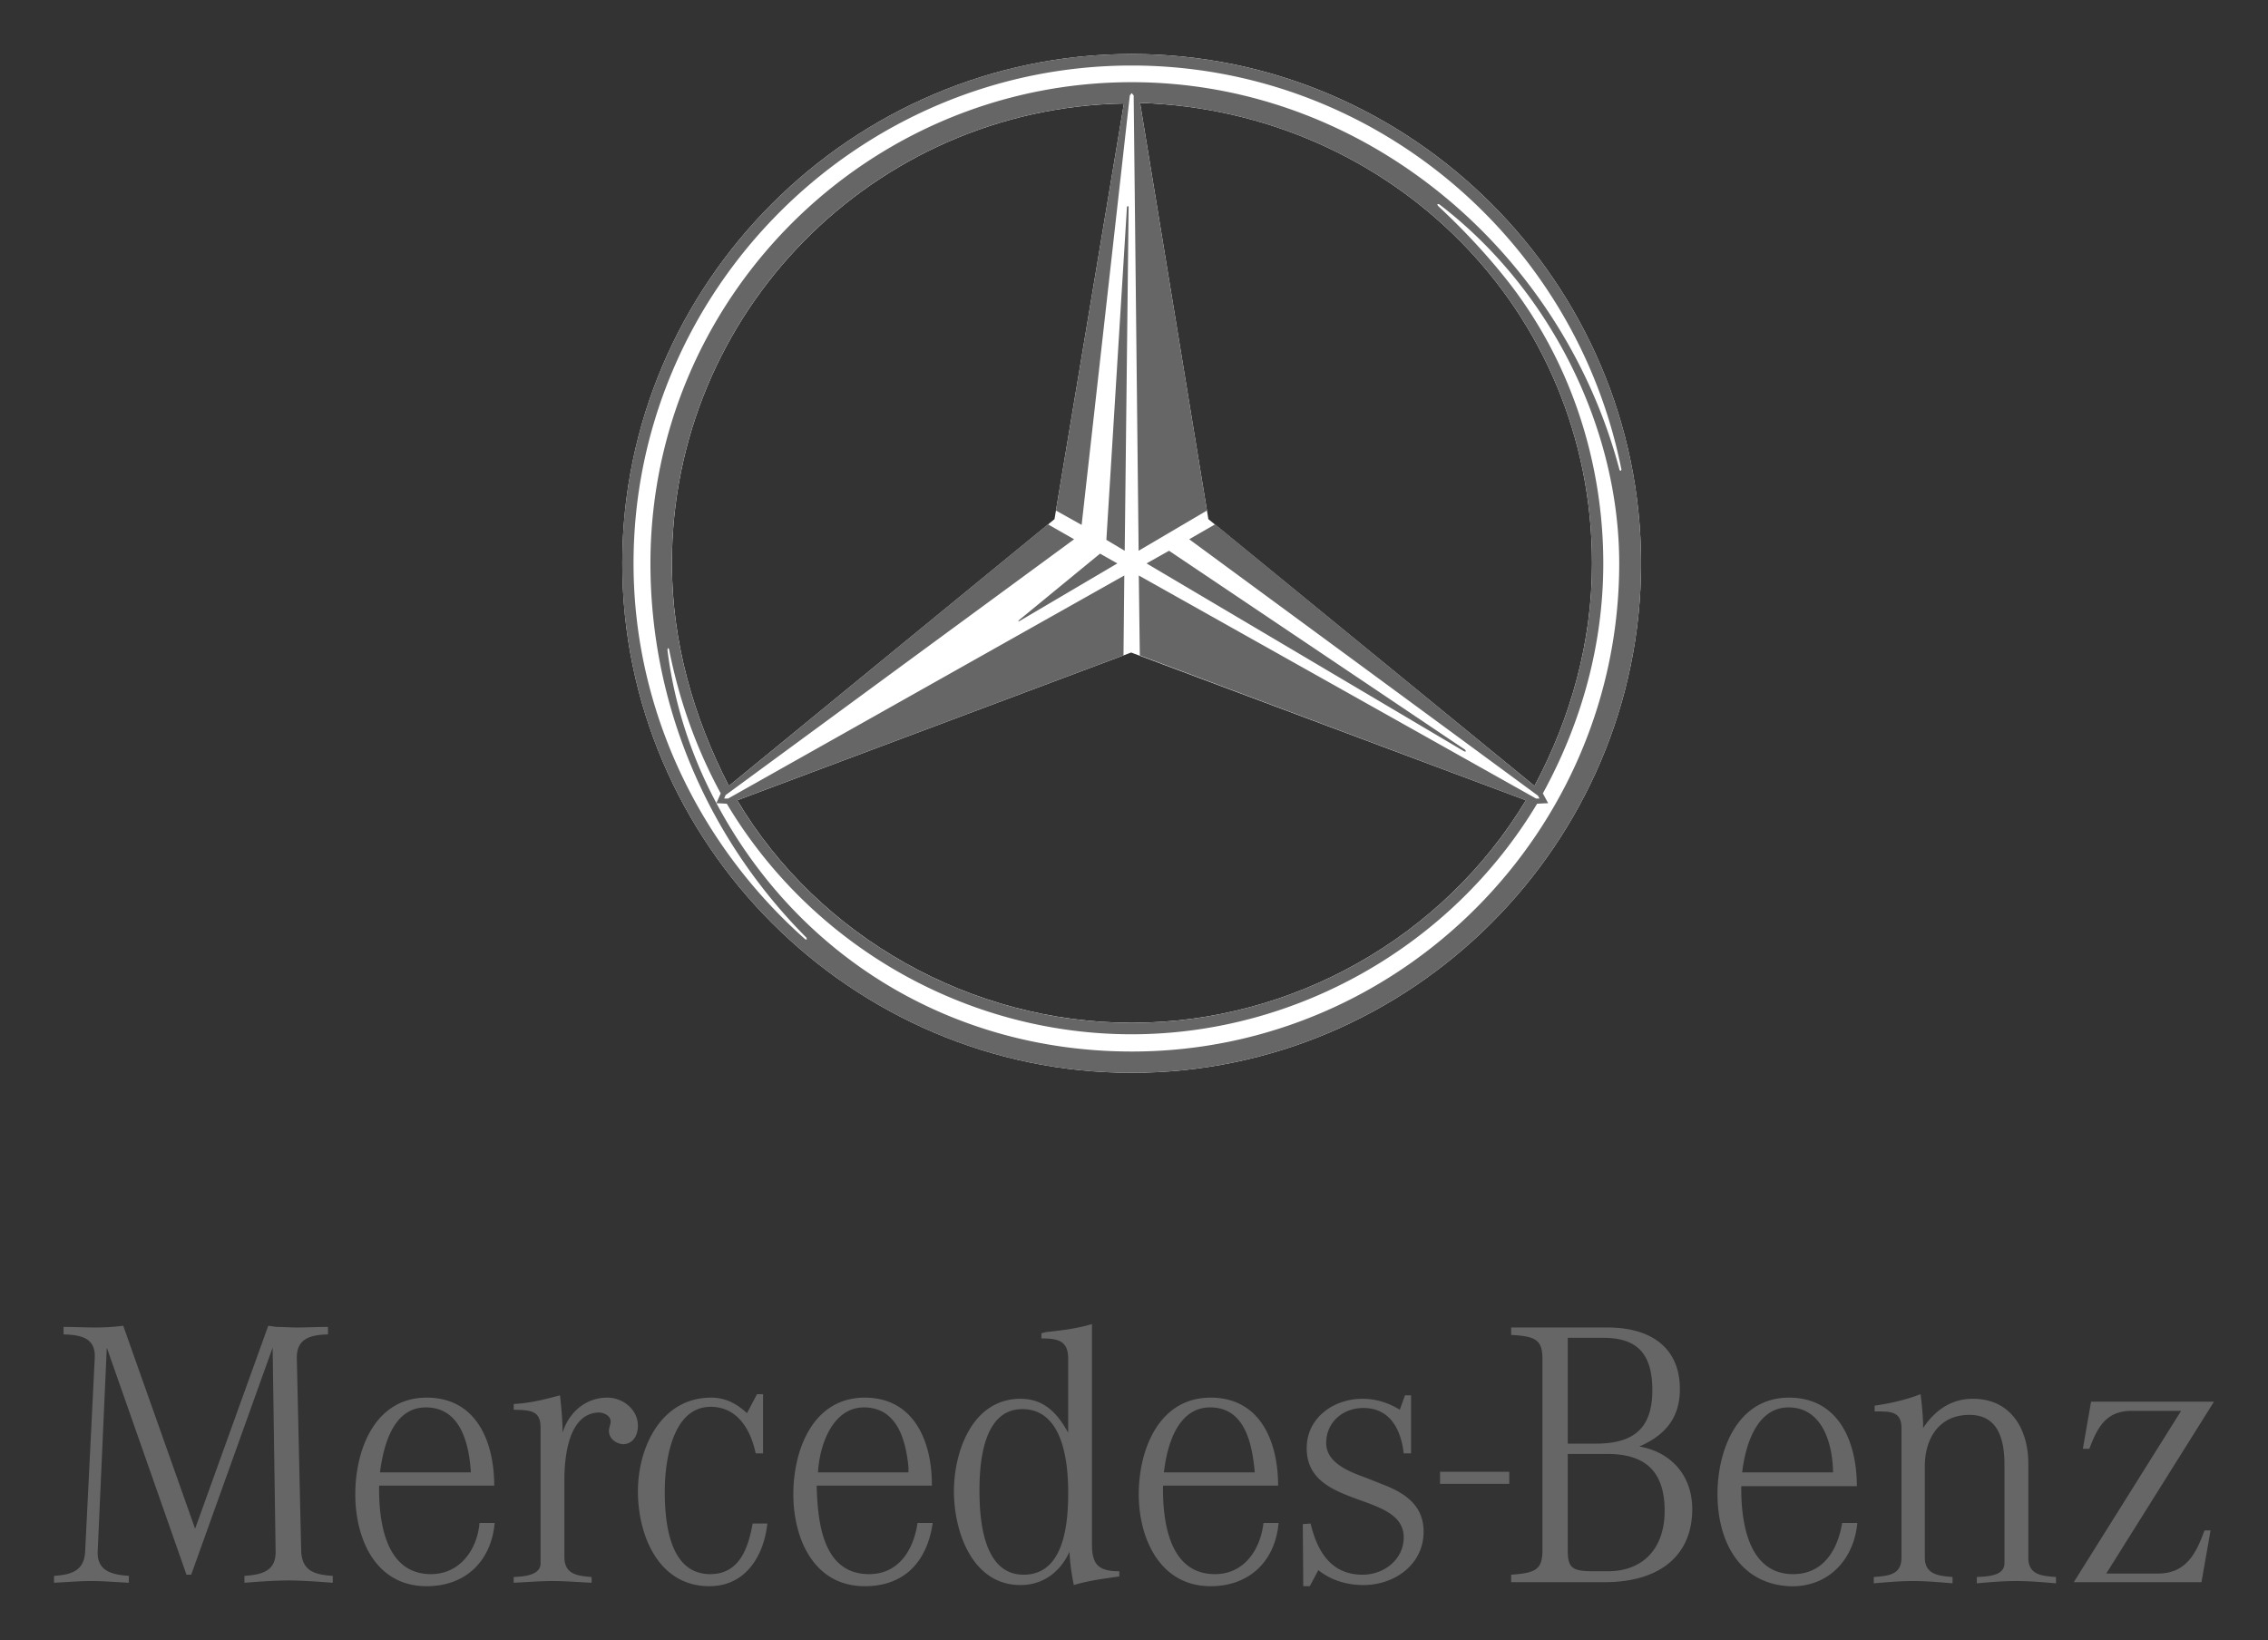
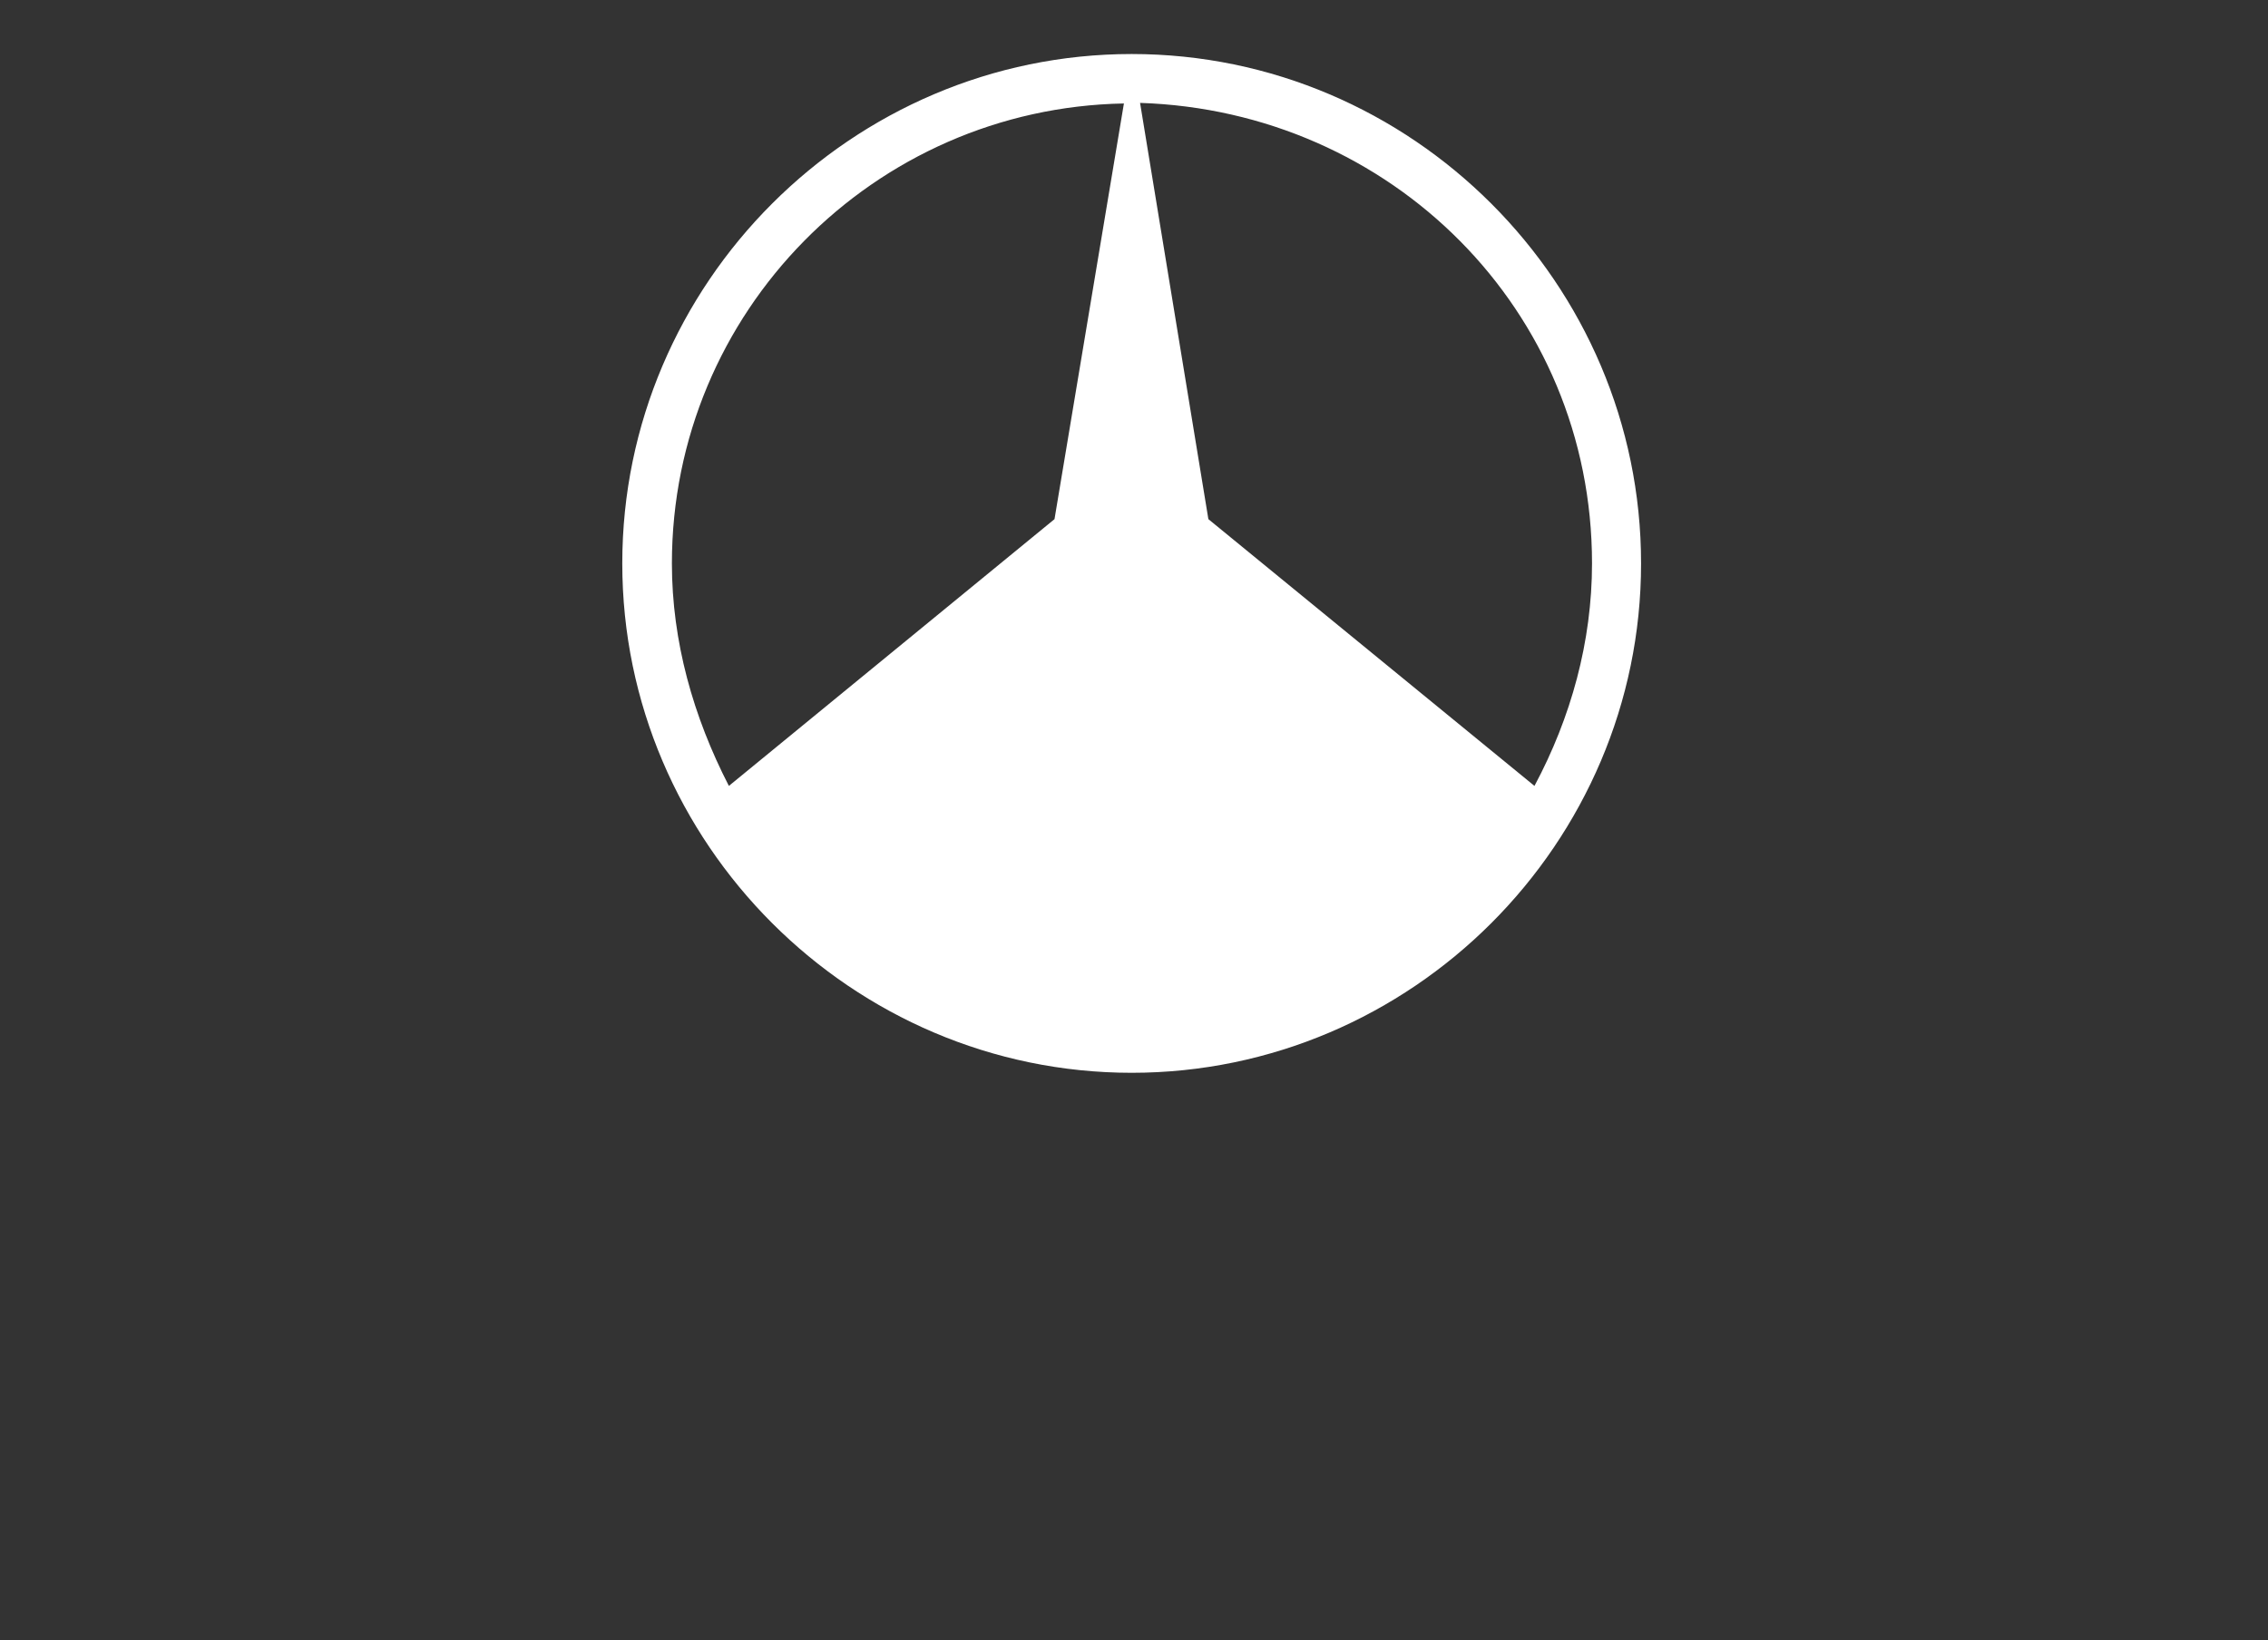
<svg xmlns="http://www.w3.org/2000/svg" width="744.094" height="538.228" version="1.0">
  <rect width="100%" height="100%" fill="#333333" stroke="none" />
-   <path d="m1940.488-58.971 22.77-136.394c-82.044 1.51-148.298 68.48-148.298 150.92 0 25.656 7.037 50.37 18.696 73.007zm25.147 43.767L1836.39 33.279c26.864 45.087 77.025 73.007 129.413 73.007 52.653 0 102.154-27.92 129.339-73.007zm25.335-43.767 106.984 87.533c11.998-22.449 18.883-47.35 18.883-73.007 0-83.194-65.97-148.467-148.278-151.108zm141.96 14.526c0 91.872-75.291 167.143-167.125 167.143-91.76 0-167.125-75.27-167.125-167.143 0-91.872 75.29-167.144 167.124-167.144 91.891 0 167.125 75.272 167.125 167.144" style="fill:#fff;fill-rule:evenodd;stroke:none" transform="translate(-1594.521 229.315)" />
-   <path d="m1629.556 212.873-2.981 66.782c-.283 6.414 4.414 7.734 10.225 8.112v2.263c-4.113-.188-8.225-.566-12.357-.566-4.112 0-8.093.378-12.205.566v-2.263c5.829-.378 9.941-1.698 10.225-8.112l3.131-63.198c.415-6.791-4.415-7.735-10.225-7.923v-2.453c3.547 0 6.962.19 10.508.19a72 72 0 0 0 9.074-.567l23.581 66.593 23.997-66.593 2.697.377c2.132 0 4.414.19 6.678.19 3.415 0 6.83-.19 10.225-.19v2.453c-5.81.188-10.356 1.32-10.224 7.923l1.433 63.198c.283 6.414 4.245 7.734 10.357 8.112v2.263l-5.244-.377c-3.132-.189-6.113-.377-9.244-.377-3.113 0-6.245.188-9.376.377l-5.113.377v-2.263c5.98-.378 10.376-1.698 10.225-8.112l-.98-66.782-26.714 74.516h-1.546zM1771.873 239.095v44.521c0 4.15-5.83 4.34-8.81 4.528v1.886c4.263-.188 8.508-.566 12.772-.566 4.263 0 8.527.378 12.79.566v-1.886c-4.83-.377-8.942-.943-8.942-6.603v-25.09c0-7.169 1.132-21.506 10.791-22.26 1.697-.19 4.263.754 4.395 2.829 0 1.132-.565 2.075-.565 3.207 0 2.452 2.263 4.15 4.545 4.339 3.415 0 4.962-3.018 4.962-6.037 0-5.282-4.829-9.244-10.074-9.244-7.112 0-12.64 4.905-14.639 11.508 0-4.15-.415-8.3-.849-12.262-4.961 1.32-10.074 2.64-15.186 2.83v1.886c5.112.189 8.81 0 8.81 5.848M1842.88 228.153l-3.282 6.226c-3.264-3.018-6.942-5.094-11.772-5.094-16.337 0-24.015 16.224-24.015 30.75 0 14.338 6.678 31.127 23.43 31.127 11.942 0 17.904-9.998 19.035-20.563h-4.829c-1.415 7.924-4.264 16.602-13.903 16.602-13.508 0-14.923-17.167-14.923-27.166 0-9.432 2.283-27.731 15.055-27.731 8.941 0 13.205 7.734 14.77 15.28h2.415v-19.43zM1895.551 270.41h4.981c-1.85 12.64-9.225 20.752-22.299 20.752-16.752 0-23.43-15.658-23.43-30.184s6.395-31.693 23.43-31.693c16.338 0 22.148 14.715 22.016 28.864h-37.787c.302 11.696 1.849 29.052 17.186 29.052 9.81 0 14.64-8.112 15.903-16.79m-2.98-16.6v-1.698c-.85-8.867-3.679-19.62-14.62-19.62-10.376 0-14.621 12.64-15.055 21.318zM1961.749 286.257v1.698c-5.113.755-9.942 1.32-14.922 2.83-.717-3.584-1.284-7.169-1.416-10.942-2.98 6.603-8.658 10.942-16.053 10.942-15.904 0-21.865-17.544-21.865-30.75s6.112-30.372 21.865-30.372c7.678 0 12.073 4.716 15.62 11.13v-24.336c0-5.848-3.396-6.603-8.792-6.603v-1.697l1.548-.378c5.112-.566 10.092-1.132 15.054-2.64v72.44c0 6.603 2.283 8.678 8.96 8.678m-16.771-25.845c0-9.998-1.698-27.354-15.055-27.354-12.771 0-14.054 17.356-14.054 26.6 0 9.432 1.132 27.731 14.488 27.731 13.488 0 14.62-17.167 14.62-26.977M2009.043 270.41h4.961c-1.131 12.64-9.658 20.752-22.298 20.752-16.62 0-23.58-15.658-23.58-30.184s6.545-31.693 23.58-31.693c16.47 0 22.148 14.715 22.148 28.864h-37.768c-.151 11.696 1.98 29.052 17.035 29.052 9.659 0 14.922-8.112 15.922-16.79m-2.848-16.6c-.85-9.244-3.132-21.318-14.64-21.318-10.357 0-13.903 11.697-15.035 20.186l-.15 1.132zM2024.23 291.162l2.829-5.282c4.131 3.396 9.527 4.905 14.771 4.905 10.093 0 19.752-6.603 19.752-17.544 0-8.3-5.679-12.451-12.922-15.281l-5.679-2.264c-5.112-1.886-13.356-4.716-13.356-11.507 0-6.792 5.395-11.508 12.205-11.508 8.81 0 12.357 7.169 13.225 14.903h2.414v-19.053h-2l-1.697 4.716c-3.698-2.264-7.81-3.584-12.225-3.584-9.507 0-18.318 6.225-18.318 16.223 0 19.997 31.826 14.15 31.826 29.241 0 7.358-6.546 12.262-13.508 12.262-10.357 0-14.903-7.734-17.034-16.79l-2.566.19.15 20.373zM2066.978 257.583h22.713v-3.962h-22.713zM2198.9 270.41h4.98c-1.132 12.263-9.81 21.318-22.43 20.752-16.488-.943-23.45-15.092-23.45-30.184 0-14.526 6.547-31.693 23.45-31.693 16.469 0 22.279 14.715 22.279 29.052h-37.918c-.133 11.508 2.132 28.864 17.054 28.864 9.942 0 14.62-8.112 16.035-16.79m-2.98-16.6c-.133-9.244-3.397-21.318-14.621-21.318-10.225 0-13.923 11.885-15.054 20.186l-.151 1.132zM2218.368 239.284v42.446c0 5.66-4.13 6.037-9.093 6.414v2.075c4.396-.377 8.66-.755 12.923-.755 4.264 0 8.527.378 12.922.755v-2.075c-4.829-.377-9.093-.943-9.093-6.414v-29.995c0-8.867 4.547-16.79 14.64-16.79 9.659 0 11.489 8.489 11.489 16.412v32.26c0 4.338-5.962 4.338-9.075 4.527v2.075c4.245-.377 8.508-.755 12.923-.755 4.396 0 8.659.378 13.055.755v-2.075c-4.962-.377-9.075-.755-9.075-6.414v-30.75c0-11.13-5.546-21.317-18.186-21.317-7.092 0-12.507 3.773-16.336 9.62v-1.508a98 98 0 0 0-.85-9.622c-4.829 1.887-9.941 3.019-15.053 3.773v1.887c4.98 0 8.81-.189 8.81 5.47M2316.787 289.842l2.98-16.979h-1.999c-2.83 7.924-6.245 14.15-15.338 14.15h-16.883l35.352-56.407h-40.333l-2.697 15.47H2280c2.698-7.17 5.546-12.452 13.923-12.452h16.185l-35.22 56.218zM1751.839 270.41h4.98c-1.151 12.64-9.659 20.752-22.299 20.752-16.77 0-23.43-15.469-23.43-30.184 0-14.526 6.376-31.693 23.43-31.693 16.47 0 22.148 14.715 22.148 28.864H1718.9c-.15 11.696 1.98 29.052 17.035 29.052 9.508 0 15.187-8.112 15.904-16.79m-2.83-16.6c-.585-9.244-3.283-21.318-14.772-21.318-10.81 0-13.922 12.64-15.054 21.318zM2149.719 265.883c0 15.092-10.526 23.959-28.77 23.959h-30.636v-2.453c8.414-.566 10.263-1.886 10.263-8.3v-62.255c0-6.225-1.83-7.734-10.263-8.112v-2.452h31.524c15.223 0 23.826 7.357 23.826 20.186 0 8.866-4.188 14.903-13.3 18.864 10.716 1.887 17.356 9.81 17.356 20.563m-31.523-21.506c12.771 0 18.43-5.47 18.43-17.544 0-11.885-4.942-17.167-16.016-17.167h-11.734v34.711zm-9.32 34.9c0 5.848 1.32 6.98 8.527 6.98h4.622c11.621 0 18.639-7.546 18.639-19.808 0-12.64-6.037-18.676-18.695-18.676h-13.093zM2132.93-44.445c0 91.872-75.291 167.143-167.125 167.143-91.76 0-167.125-75.27-167.125-167.143 0-91.872 75.29-167.144 167.124-167.144 91.891 0 167.125 75.272 167.125 167.144m-204.157 18.676-.208.378.528-.189 32.014-18.865-5.678-3.207zm146.146 43.012h.604l-.34-.566-97.116-65.272-7.377 4.15zm-110.114-178.65-.264-.378-.284.377-6.753 109.228 6.018 3.585zm101.267-.944.207.566c7.905 7.357 15.394 15.28 22.167 23.77 21.09 26.41 32.089 59.802 32.089 93.57 0 26.6-7.112 52.256-19.827 75.46l1.735 3.207-3.622.188c-27.788 46.408-78.836 75.649-133.016 75.649-54.256 0-105.021-29.052-132.829-75.649l-3.414-.188 1.415-3.207c-8.112-14.904-13.678-30.75-16.96-47.351l-.32-.378-.208.566c2.15 17.545 7.697 34.712 16.073 50.37 27.335 51.312 78.308 81.496 136.318 81.496 88.061 0 159.88-72.252 159.88-160.163 0-45.087-23.241-90.552-59.141-117.906zm-102.814-33.014c-82.044 1.51-148.298 68.48-148.298 150.92 0 25.656 7.037 50.37 18.696 73.007l104.681-85.835 8.584 4.905-114.34 83.949-.473 1.132h1.284l129.998-73.196-.264 26.222-126.735 47.54c26.864 45.087 77.025 73.007 129.413 73.007 52.653 0 102.154-27.92 129.339-73.007l-126.66-47.54-.339-26.222 130.357 73.196h1.131l-.528-.944-114.415-84.137 8.508-4.905 104.757 85.835c11.998-22.449 18.883-47.35 18.883-73.007 0-83.194-65.97-148.467-148.278-151.108l21.959 133.752-22.43 13.206-1.623-149.41-.66-.755-.604.754-15.81 140.921-8.432-4.716zm-104.153 273.73c-32.486-32.636-51.181-76.402-51.181-122.81 0-86.967 70.932-157.9 157.88-157.9 76.158 0 141.054 55.086 160.088 127.339l.397.188.207-.377c-15.205-76.403-82.251-132.62-160.692-132.62-89.815 0-163.427 73.573-163.427 163.37 0 47.35 21.035 92.06 56.388 123.377h.471z" style="fill:#666;fill-rule:nonzero;stroke:none" transform="translate(-1594.521 229.315)" />
+   <path d="m1940.488-58.971 22.77-136.394c-82.044 1.51-148.298 68.48-148.298 150.92 0 25.656 7.037 50.37 18.696 73.007zm25.147 43.767L1836.39 33.279zm25.335-43.767 106.984 87.533c11.998-22.449 18.883-47.35 18.883-73.007 0-83.194-65.97-148.467-148.278-151.108zm141.96 14.526c0 91.872-75.291 167.143-167.125 167.143-91.76 0-167.125-75.27-167.125-167.143 0-91.872 75.29-167.144 167.124-167.144 91.891 0 167.125 75.272 167.125 167.144" style="fill:#fff;fill-rule:evenodd;stroke:none" transform="translate(-1594.521 229.315)" />
</svg>